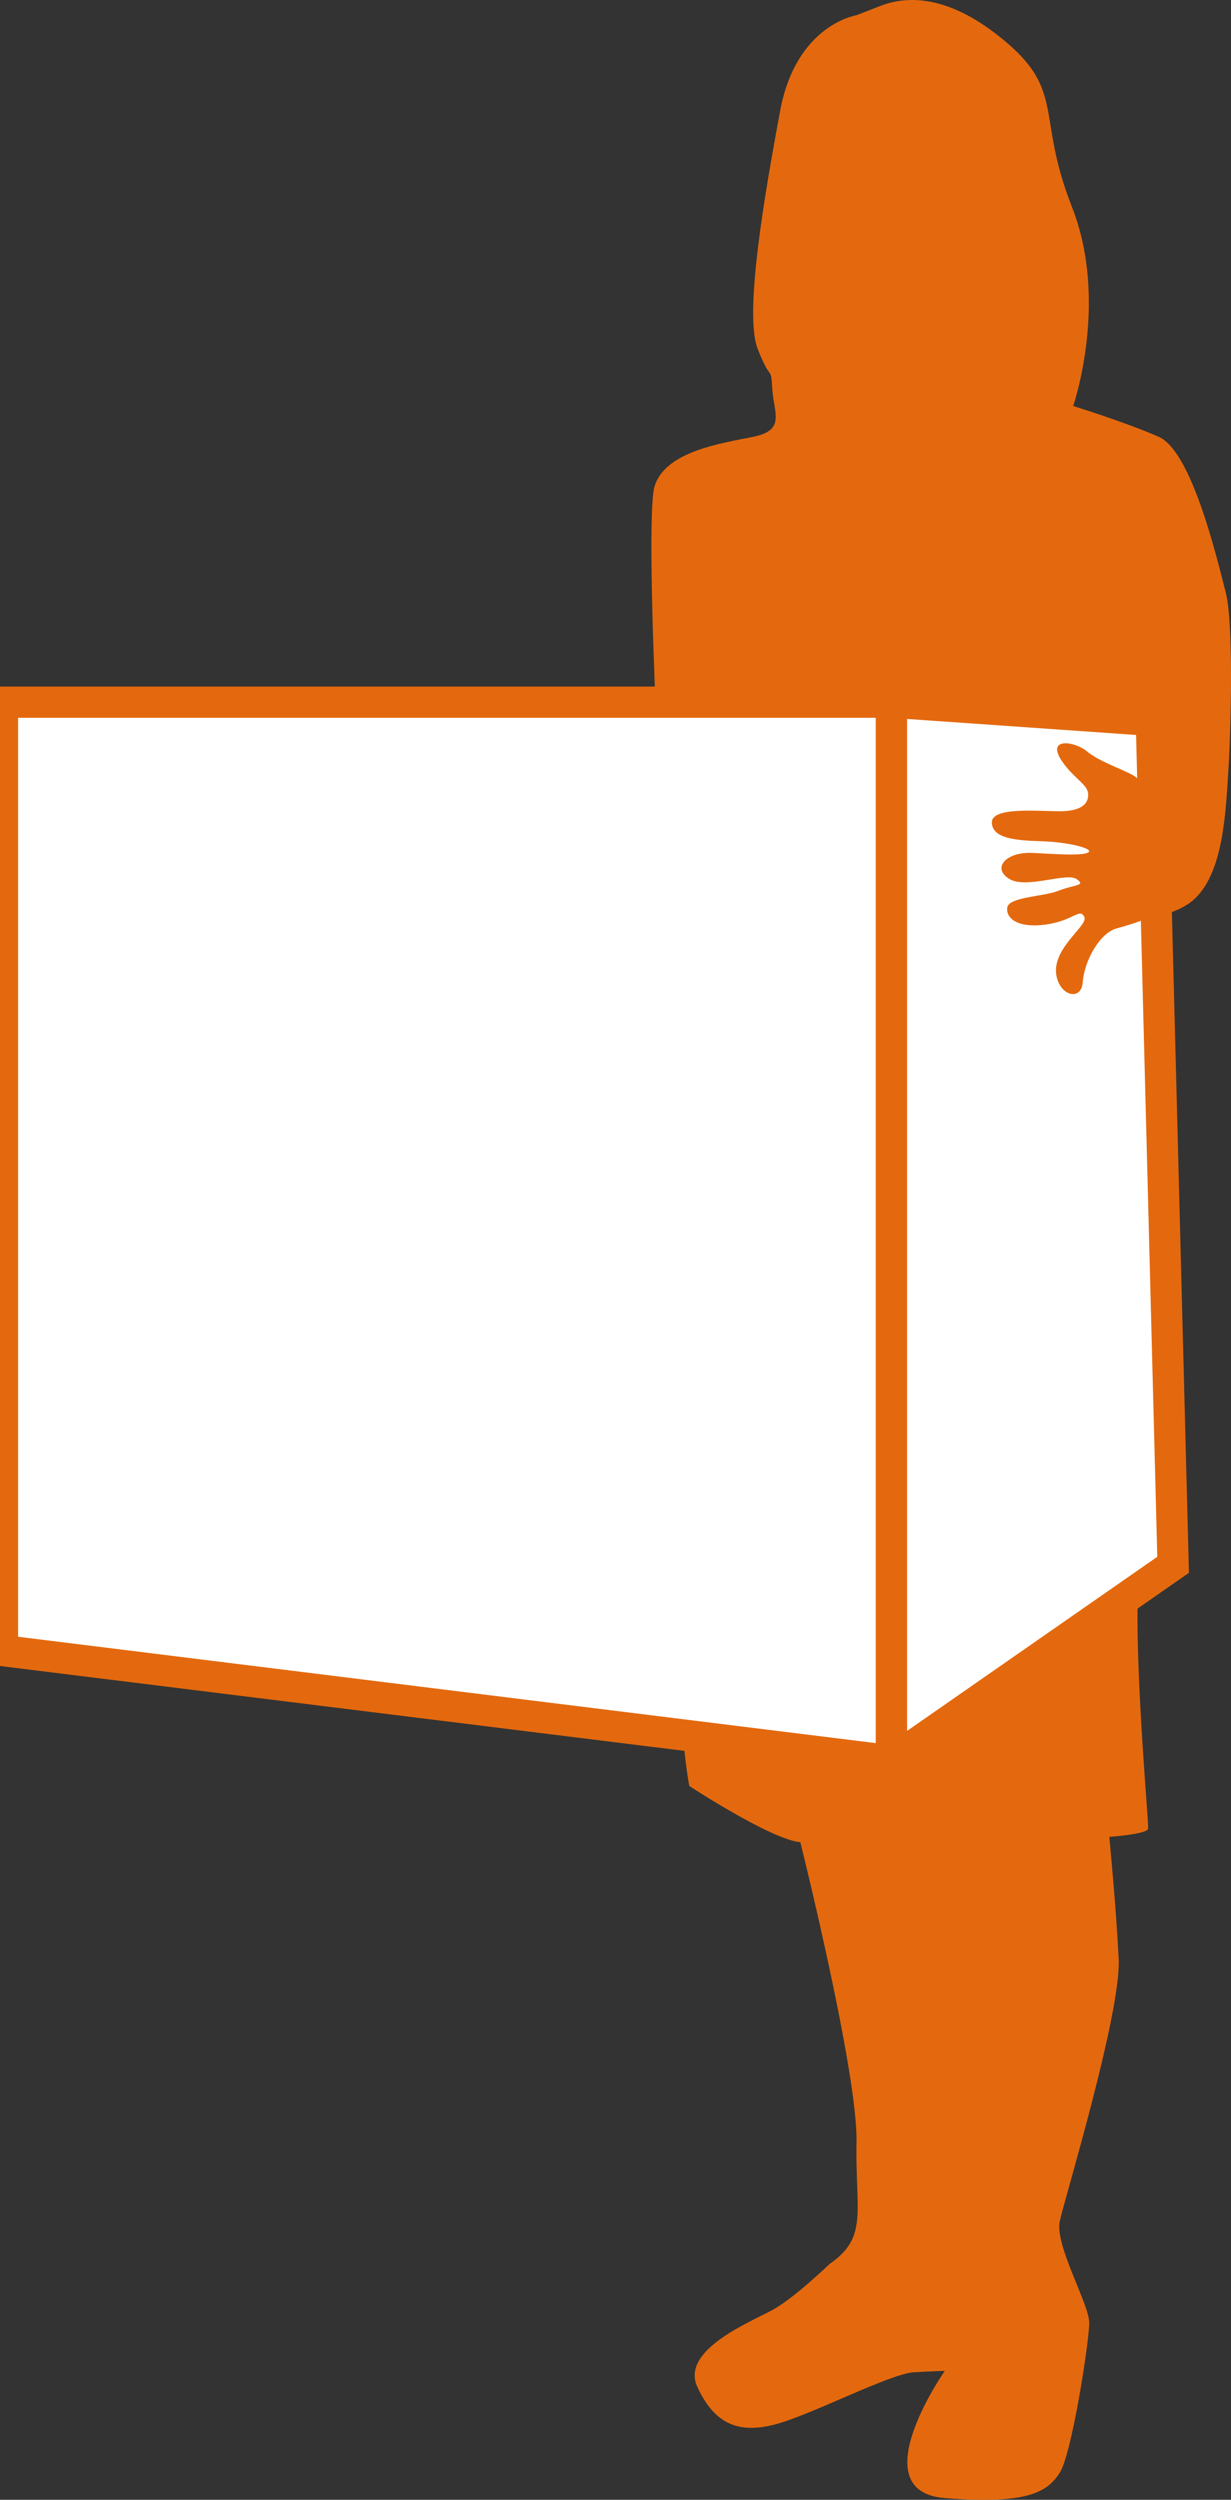
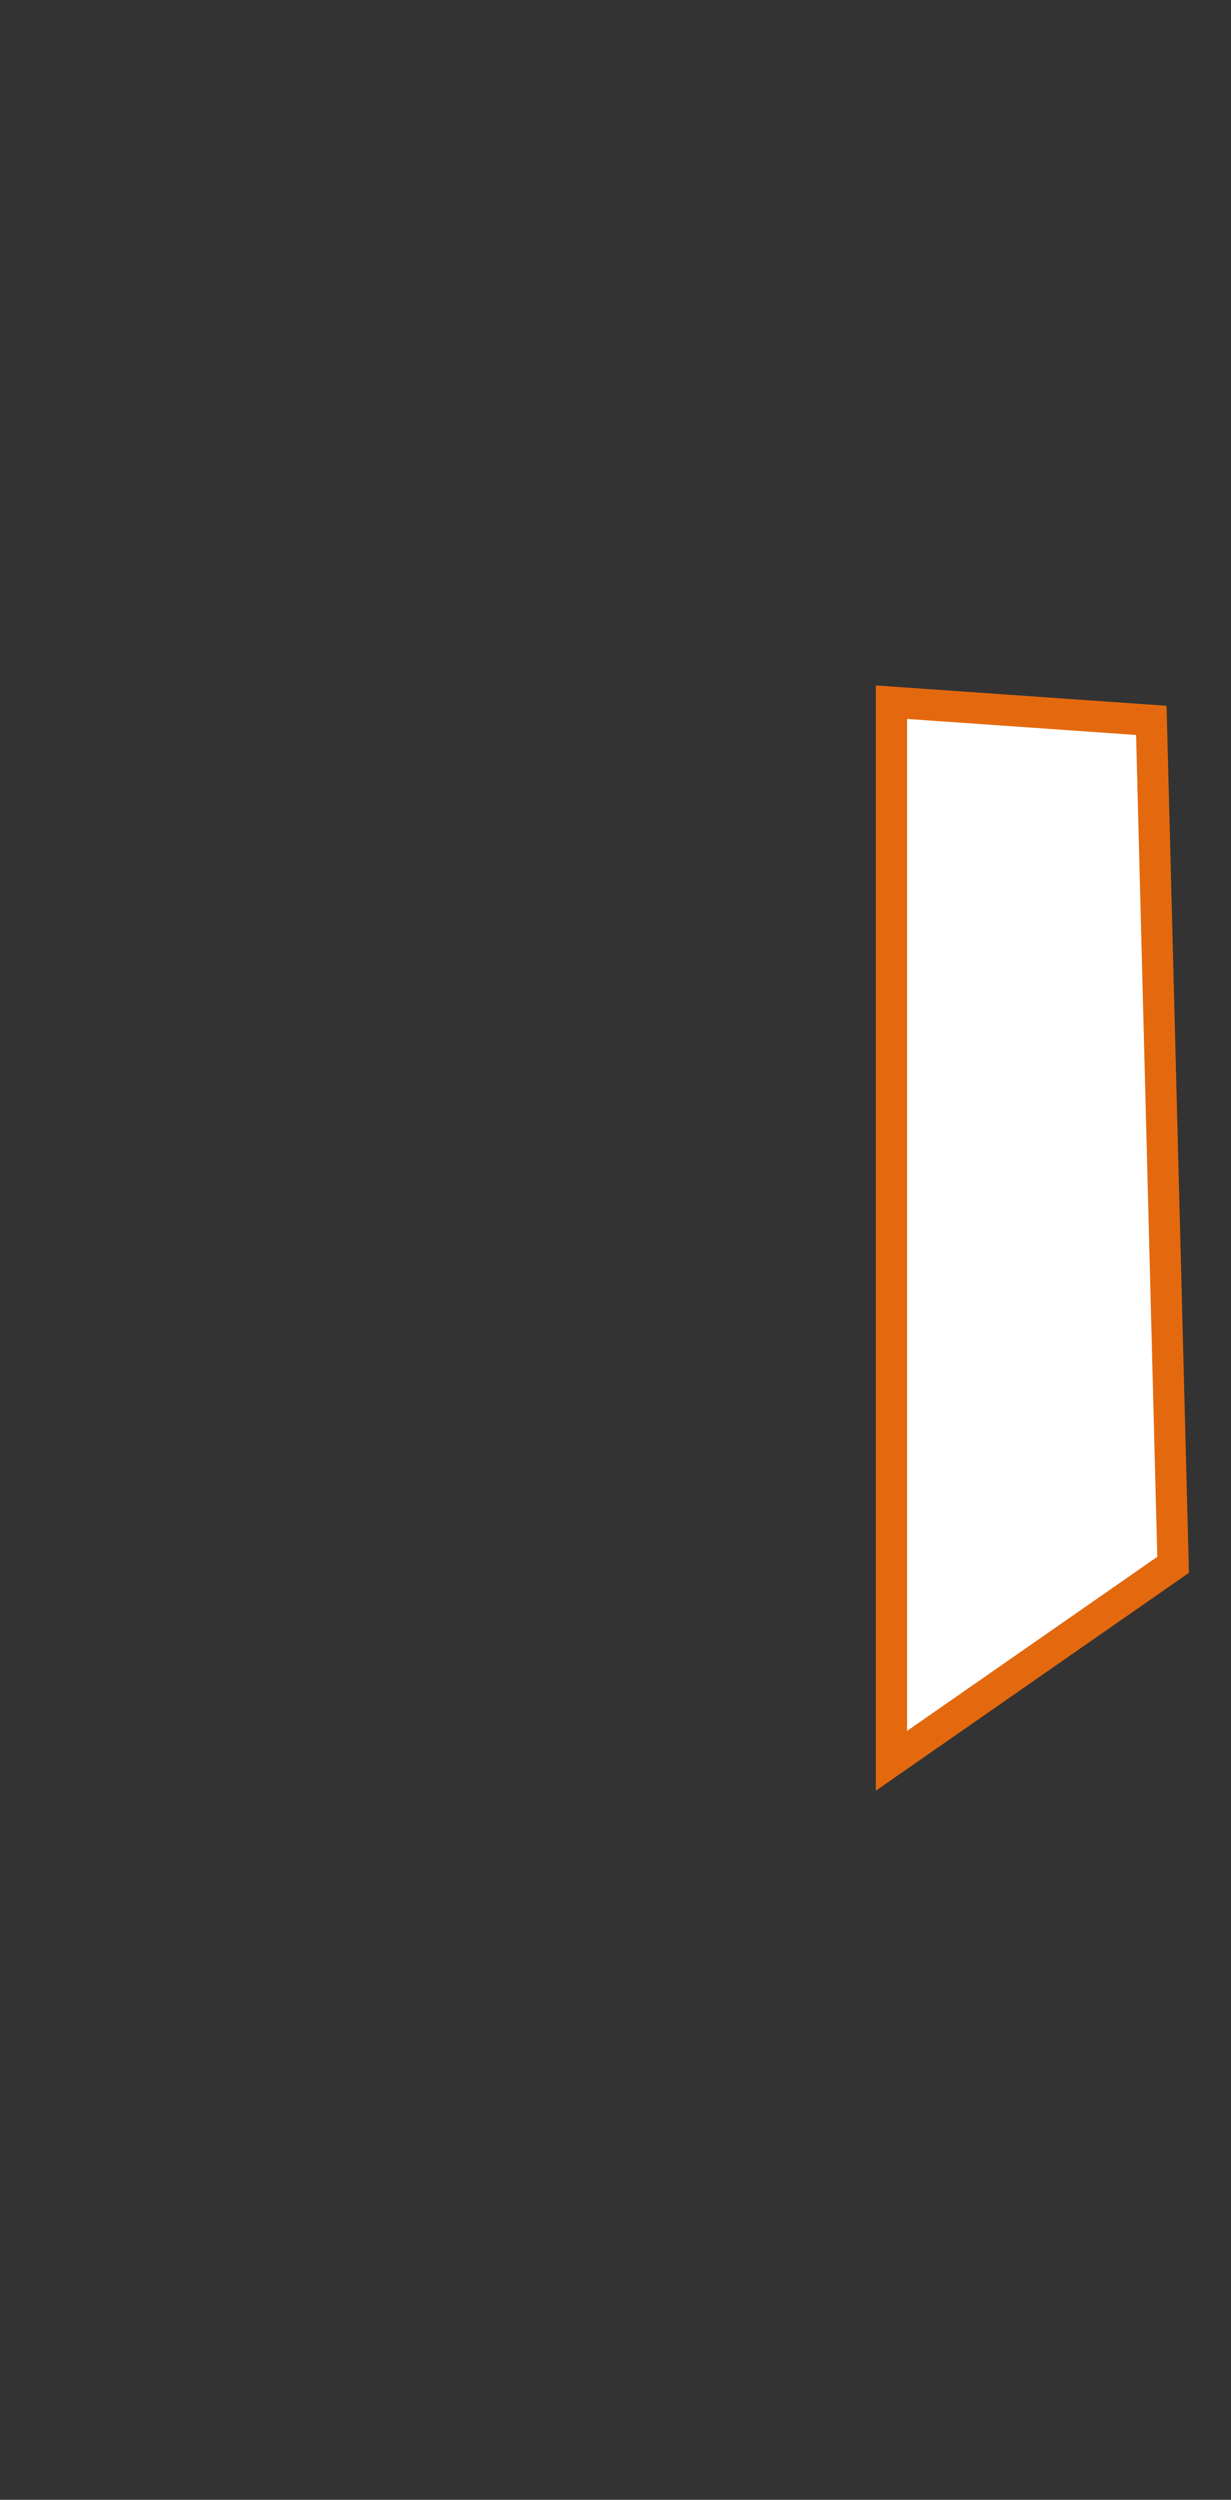
<svg xmlns="http://www.w3.org/2000/svg" width="67" height="136" viewBox="0 0 67 136" fill="none">
  <rect x="0" y="0" width="67" height="136" fill="#333333" stroke="none" />
  <g clip-path="url(#clip0_2940_6223)">
-     <path d="M46.618 0.827C46.618 0.827 43.342 1.337 42.469 5.997C41.595 10.658 40.503 17.066 41.231 18.959C41.959 20.852 41.959 19.833 42.032 21.144C42.105 22.454 42.793 23.401 40.993 23.765C39.193 24.129 36.209 24.566 35.626 26.459C35.044 28.353 36.063 49.252 36.937 57.407C37.81 65.563 37.592 60.101 36.937 61.922C36.282 63.742 36.355 91.122 37.519 97.166C37.519 97.166 41.959 100.078 43.561 100.224C43.561 100.224 46.691 112.749 46.618 116.536C46.545 120.322 47.273 121.706 45.162 123.162C45.162 123.162 43.27 124.982 42.105 125.638C40.94 126.293 37.01 127.822 37.956 129.861C38.902 131.9 40.212 132.41 42.178 131.9C44.143 131.391 48.438 129.133 49.748 129.06C51.059 128.988 51.422 128.987 51.422 128.987C51.422 128.987 46.837 135.541 51.422 135.905C56.008 136.269 57.027 135.541 57.682 134.522C58.337 133.502 59.284 127.386 59.284 126.366C59.284 125.347 57.391 122.143 57.682 120.832C57.974 119.522 61.031 109.473 60.886 106.56C60.74 103.647 60.376 99.933 60.376 99.933C60.376 99.933 62.414 99.788 62.487 99.497C62.559 99.205 61.322 86.535 62.268 83.841C63.215 81.146 64.671 64.835 61.904 58.937C59.138 53.039 59.575 50.199 59.575 50.199C59.575 50.199 63.506 50.344 65.035 48.888C66.563 47.431 66.709 44.3 66.854 41.97C67 39.64 67.145 33.887 66.709 32.212C66.272 30.538 64.889 24.566 63.069 23.765C61.249 22.964 58.41 22.09 58.41 22.09C58.41 22.09 60.376 16.411 58.337 11.241C56.299 6.071 58.155 4.833 54.115 1.774C51.341 -0.326 49.239 -0.192 47.928 0.318L46.618 0.828L46.618 0.827Z" fill="#E4690E" />
-     <path d="M48.519 95.795L0.135 89.797V38.202H48.519V95.795Z" fill="white" stroke="#E4690E" stroke-width="1.7" stroke-miterlimit="10" />
    <path d="M63.849 85.132L48.52 95.794V38.202L62.663 39.192L63.849 85.132Z" fill="white" stroke="#E4690E" stroke-width="1.7" stroke-miterlimit="10" />
-     <path d="M64.087 44.68C64.087 44.68 62.326 42.499 61.572 42.122C60.817 41.744 59.811 41.409 59.14 40.863C58.469 40.318 56.918 40.109 57.798 41.409C58.419 42.325 59.182 42.667 59.224 43.17C59.266 43.673 58.925 44.135 57.691 44.135C56.456 44.135 53.941 43.883 53.983 44.764C54.025 45.645 55.366 45.728 56.75 45.77C58.133 45.812 59.685 46.19 59.182 46.399C58.678 46.609 56.472 46.383 55.953 46.399C54.643 46.441 54.025 47.28 54.947 47.825C55.87 48.37 58.05 47.448 58.595 47.825C59.14 48.203 58.469 48.119 57.63 48.454C56.792 48.79 54.905 48.79 54.822 49.377C54.738 49.964 55.409 50.51 56.918 50.3C58.427 50.09 58.763 49.377 59.014 49.88C59.266 50.384 57.044 51.684 57.547 53.278C57.852 54.245 58.863 54.385 58.93 53.445C59.014 52.271 59.853 50.761 60.775 50.51C61.697 50.258 63.793 49.629 64.087 48.79C64.38 47.951 64.805 45.529 64.087 44.68H64.087Z" fill="#E4690E" />
  </g>
  <defs>
    <clipPath id="clip0_2940_6223">
      <rect width="67" height="136" fill="white" />
    </clipPath>
  </defs>
</svg>